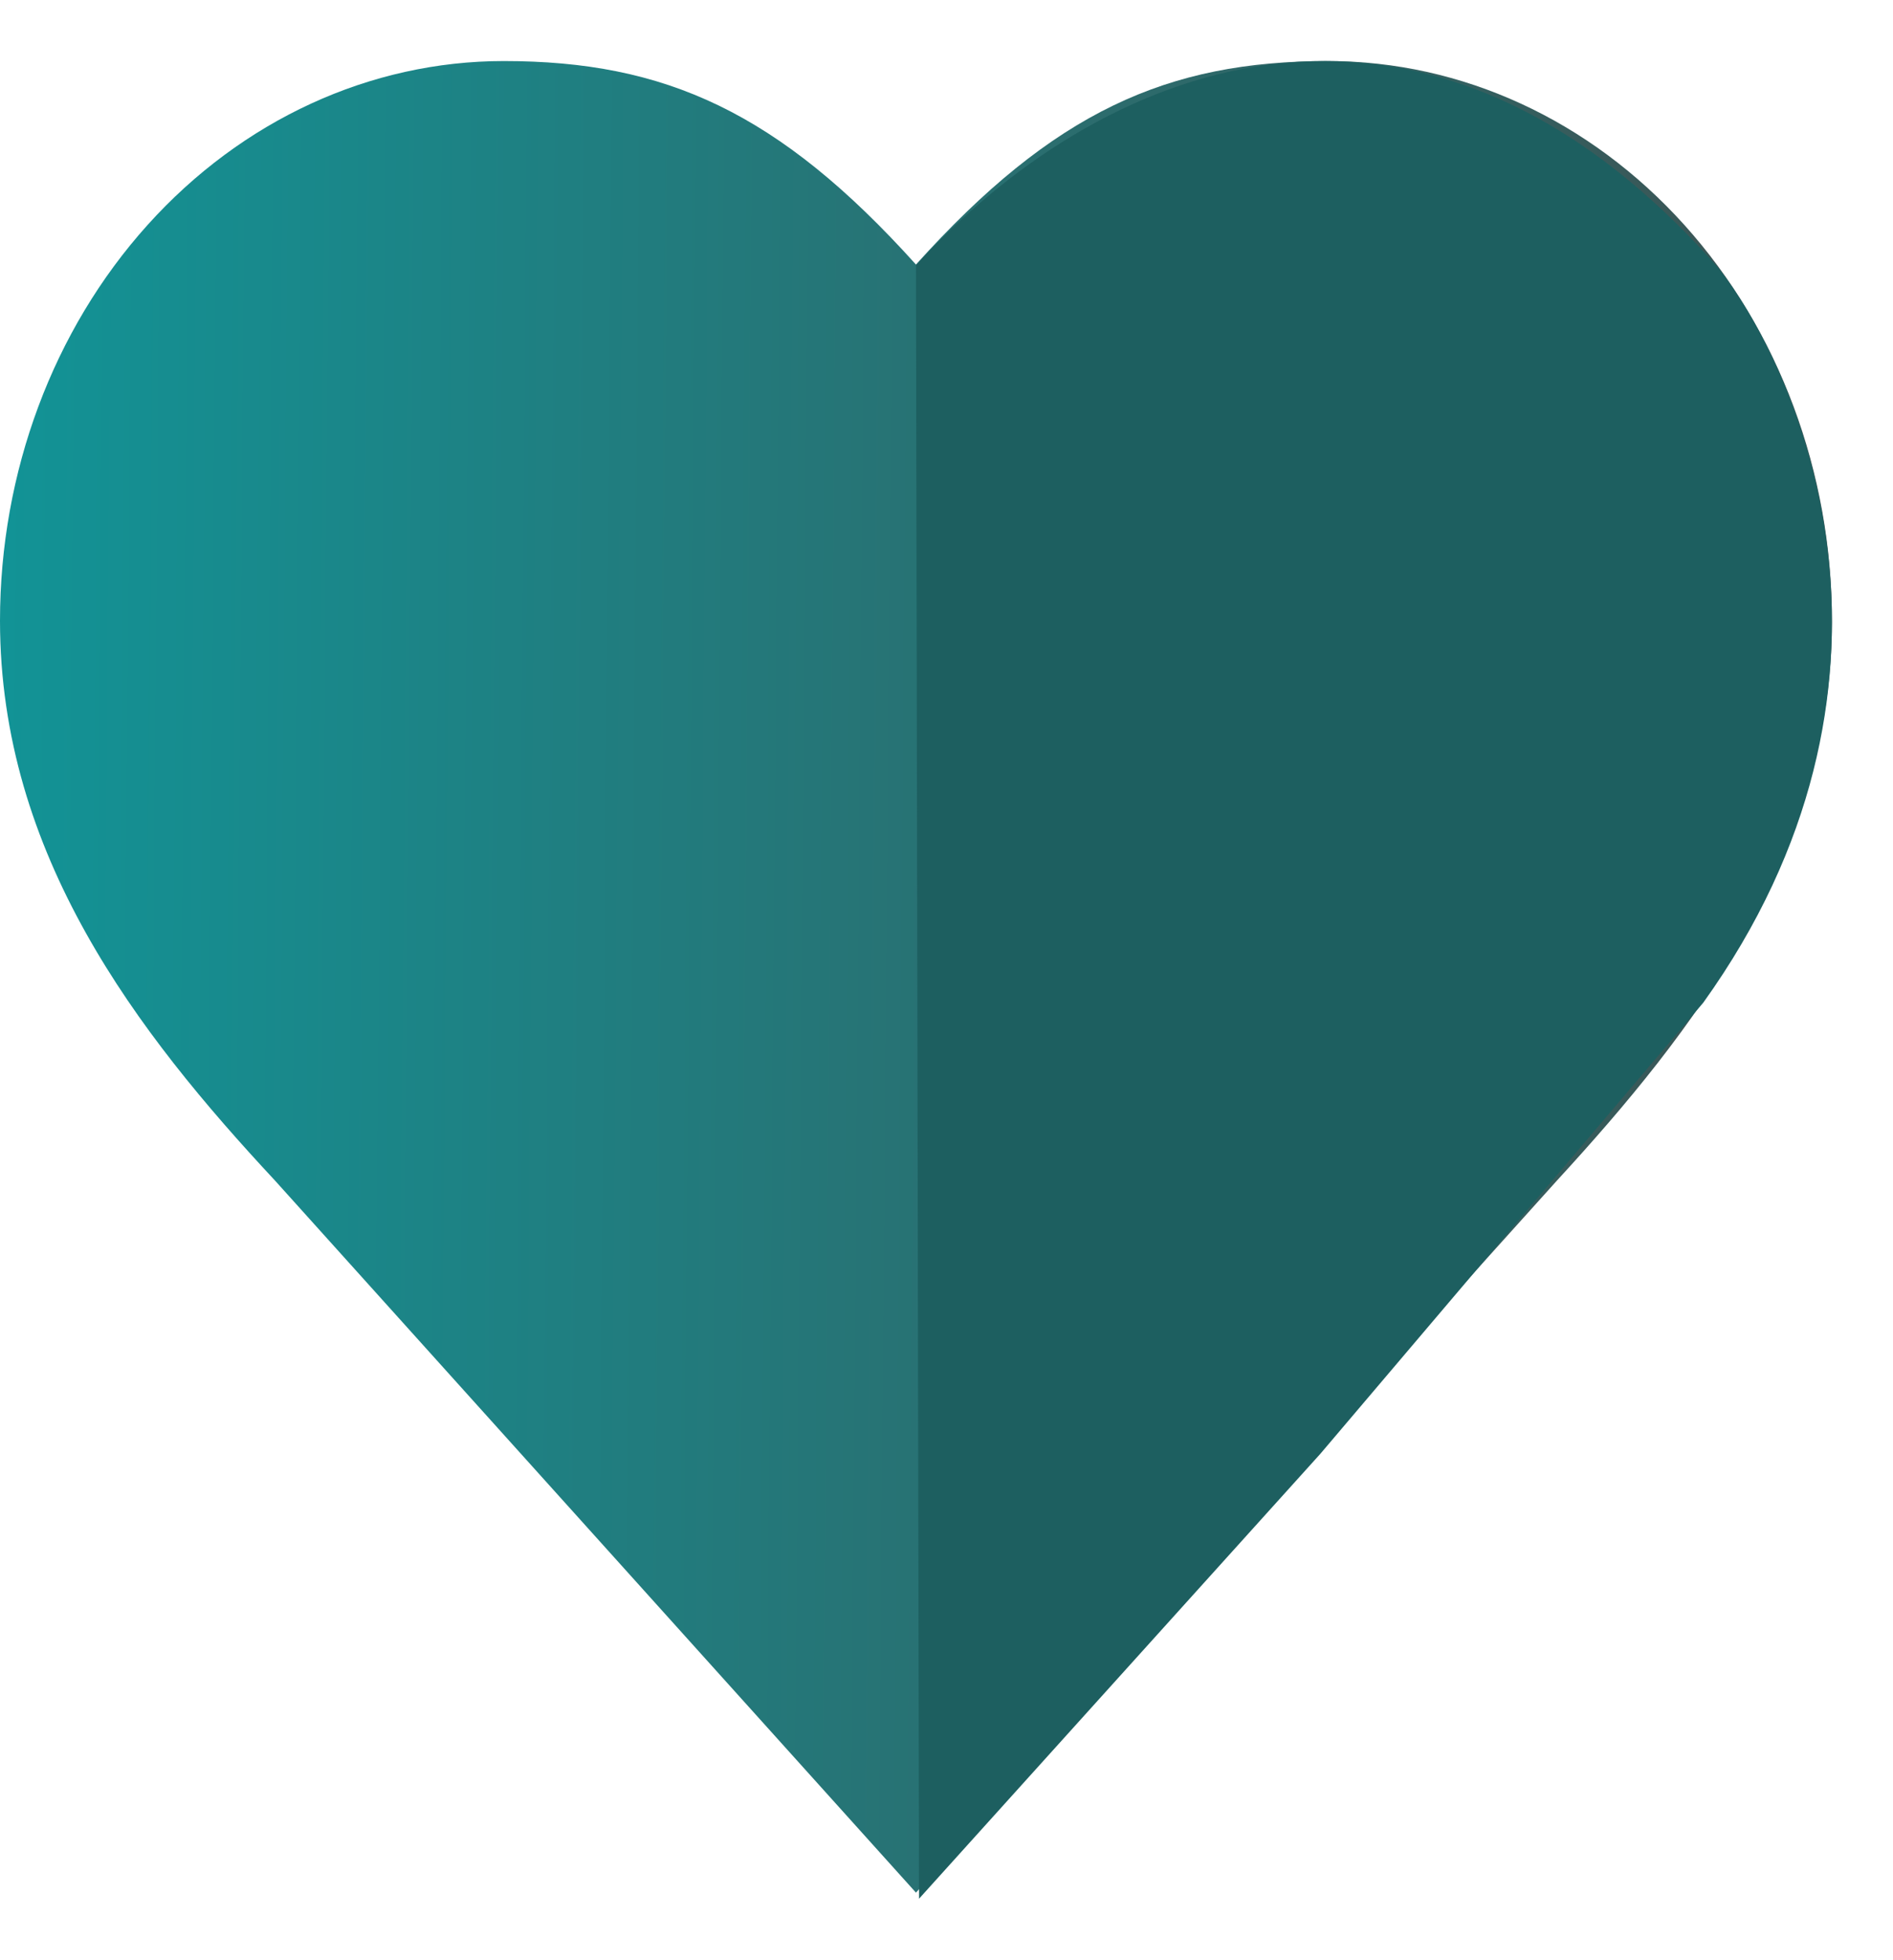
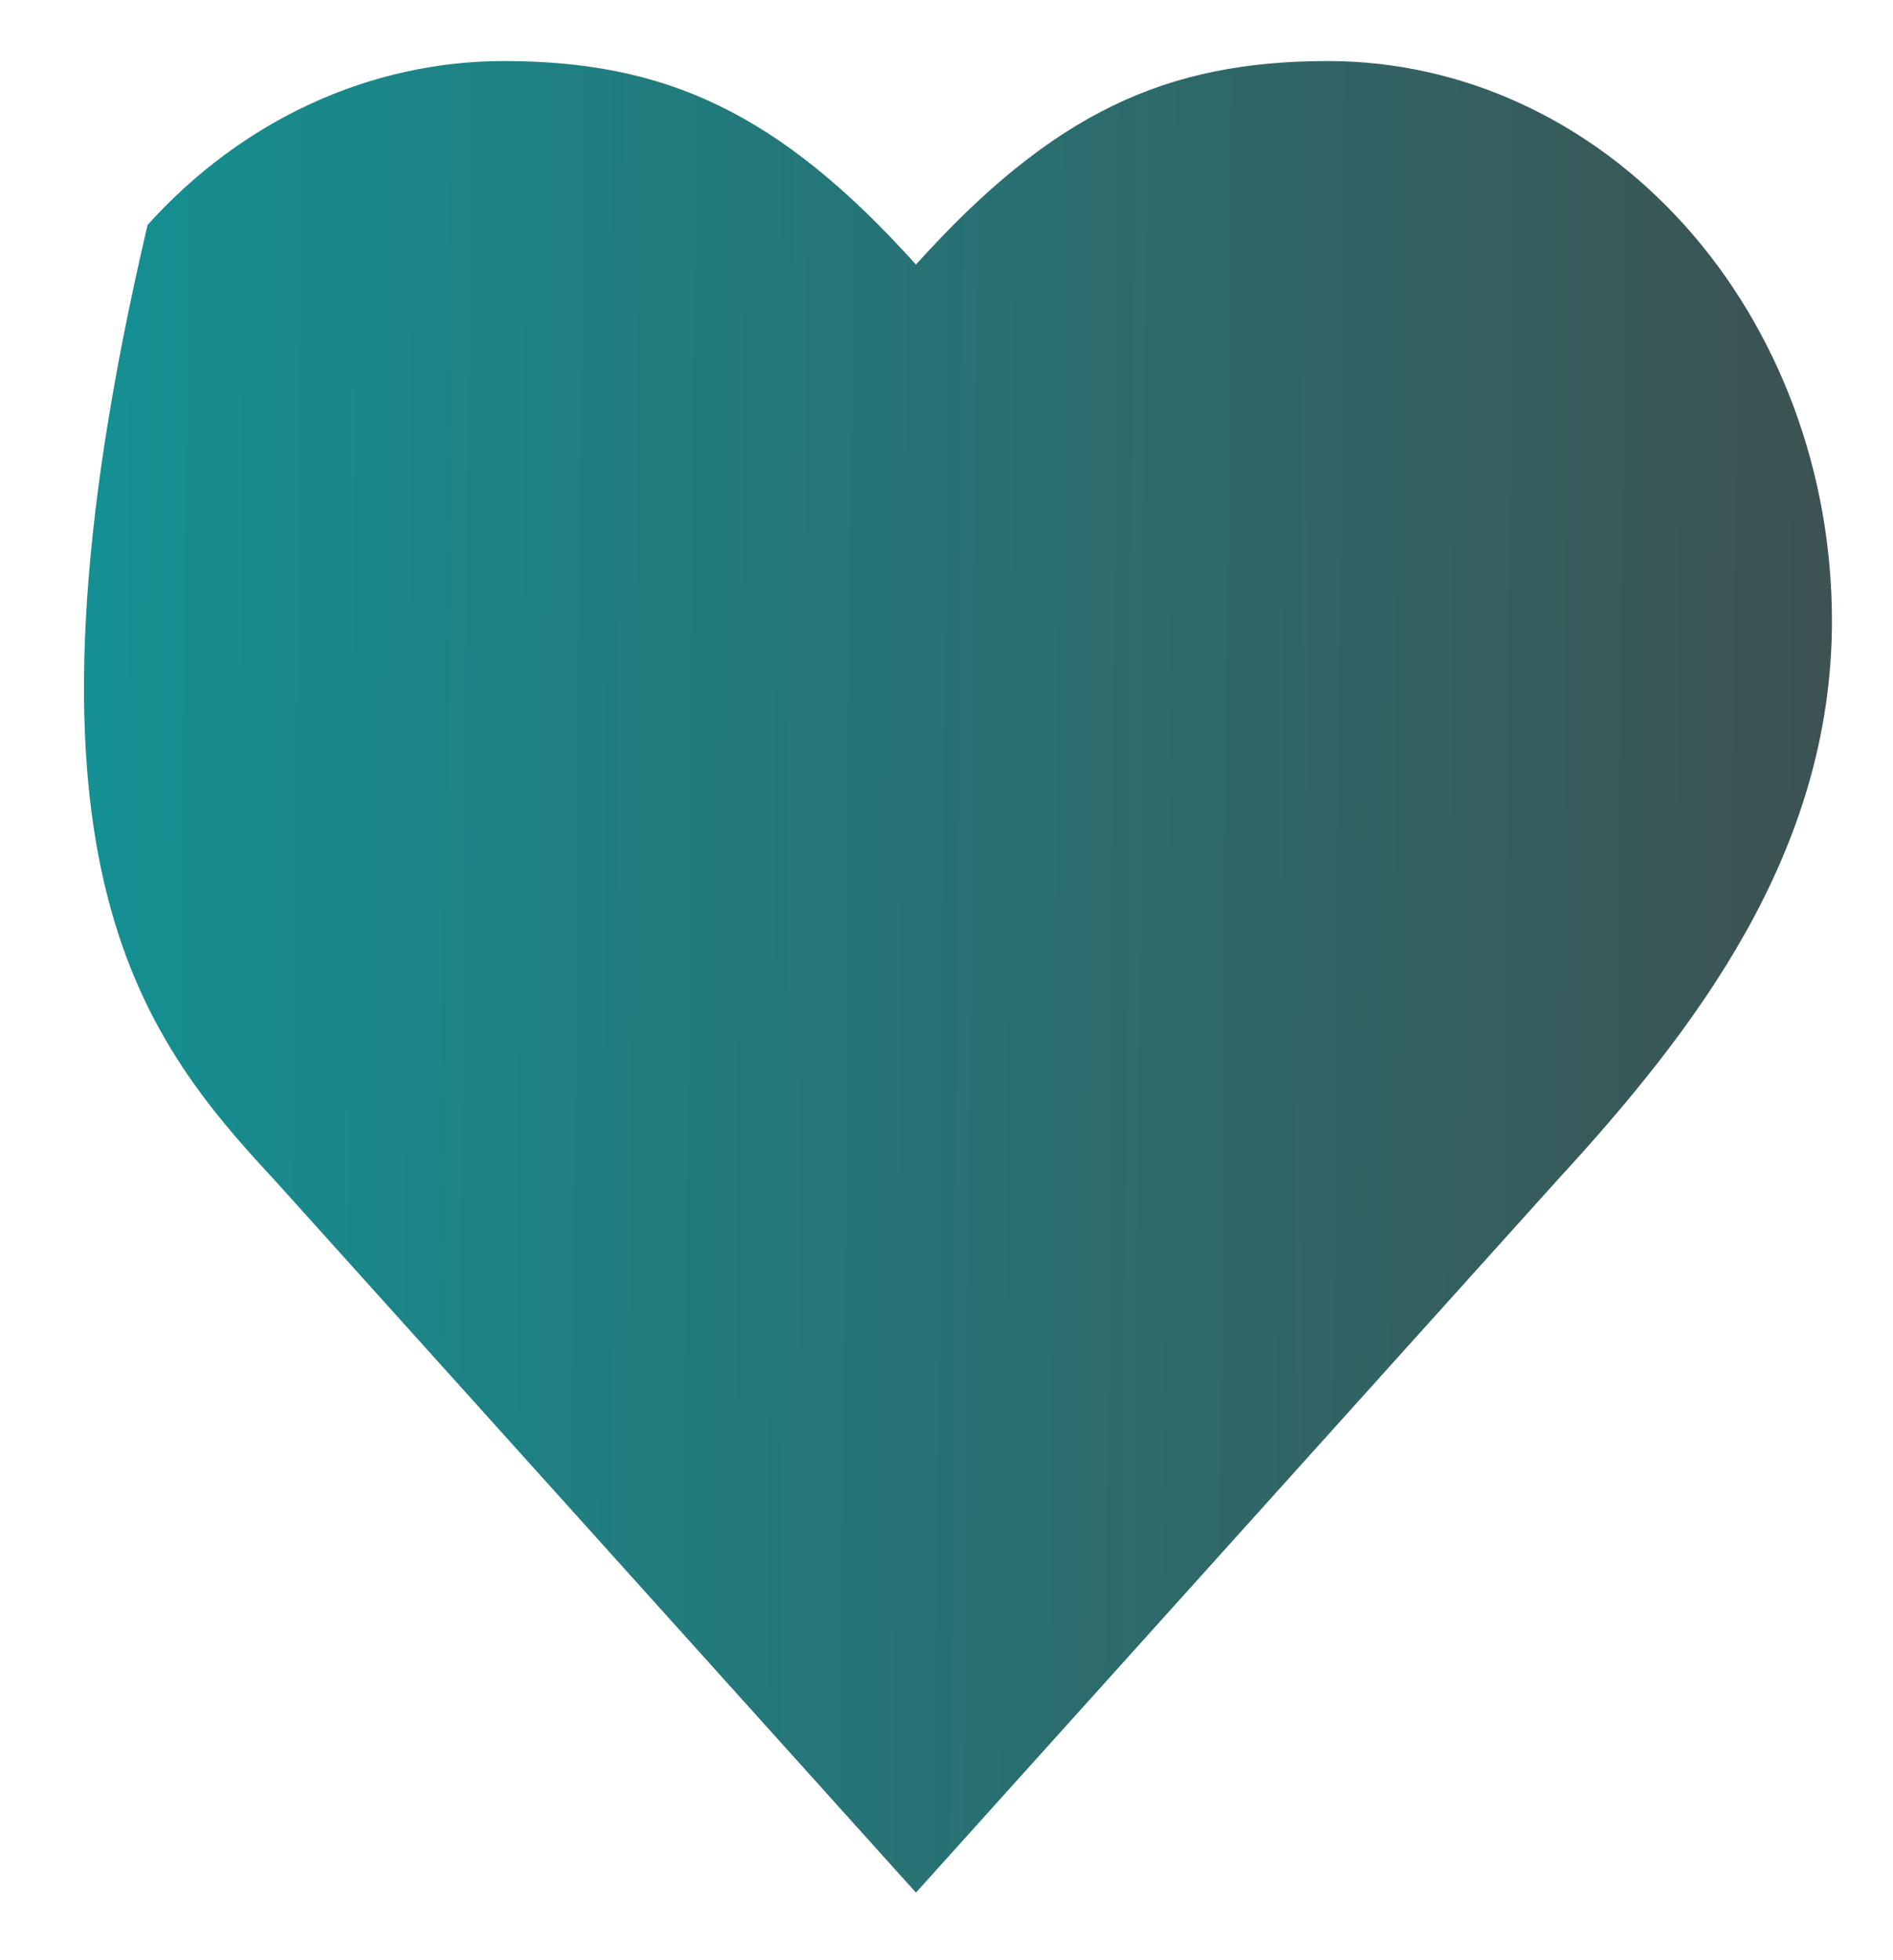
<svg xmlns="http://www.w3.org/2000/svg" width="310" height="321" viewBox="0 0 310 321" fill="none">
-   <path d="M255 193.333C277.35 169 300 139.833 300 101.667C300 77.355 291.308 54.039 275.836 36.849C260.365 19.658 239.38 10 217.5 10C191.1 10 172.5 18.333 150 43.333C127.5 18.333 108.9 10 82.5 10C60.62 10 39.635 19.658 24.164 36.849C8.692 54.039 0 77.355 0 101.667C0 140 22.5 169.167 45 193.333L150 310L255 193.333Z" fill="url(#paint0_linear_1103_340)" />
+   <path d="M255 193.333C277.35 169 300 139.833 300 101.667C300 77.355 291.308 54.039 275.836 36.849C260.365 19.658 239.38 10 217.5 10C191.1 10 172.5 18.333 150 43.333C127.5 18.333 108.9 10 82.5 10C60.62 10 39.635 19.658 24.164 36.849C0 140 22.5 169.167 45 193.333L150 310L255 193.333Z" fill="url(#paint0_linear_1103_340)" />
  <g filter="url(#filter0_f_1103_340)">
-     <path d="M281.436 43.928C231.771 -12.448 179.097 11.498 150 43.438L150.502 311L216.22 238.127L278.928 164.235C315.851 112.717 295.985 62.565 281.436 43.928Z" fill="#1D5F60" />
-   </g>
+     </g>
  <defs>
    <filter id="filter0_f_1103_340" x="140" y="0" width="170" height="321" filterUnits="userSpaceOnUse" color-interpolation-filters="sRGB">
      <feFlood flood-opacity="0" result="BackgroundImageFix" />
      <feBlend mode="normal" in="SourceGraphic" in2="BackgroundImageFix" result="shape" />
      <feGaussianBlur stdDeviation="5" result="effect1_foregroundBlur_1103_340" />
    </filter>
    <linearGradient id="paint0_linear_1103_340" x1="-2.17035e-06" y1="125.5" x2="300" y2="128" gradientUnits="userSpaceOnUse">
      <stop stop-color="#129396" />
      <stop offset="1" stop-color="#3D5252" />
    </linearGradient>
  </defs>
</svg>